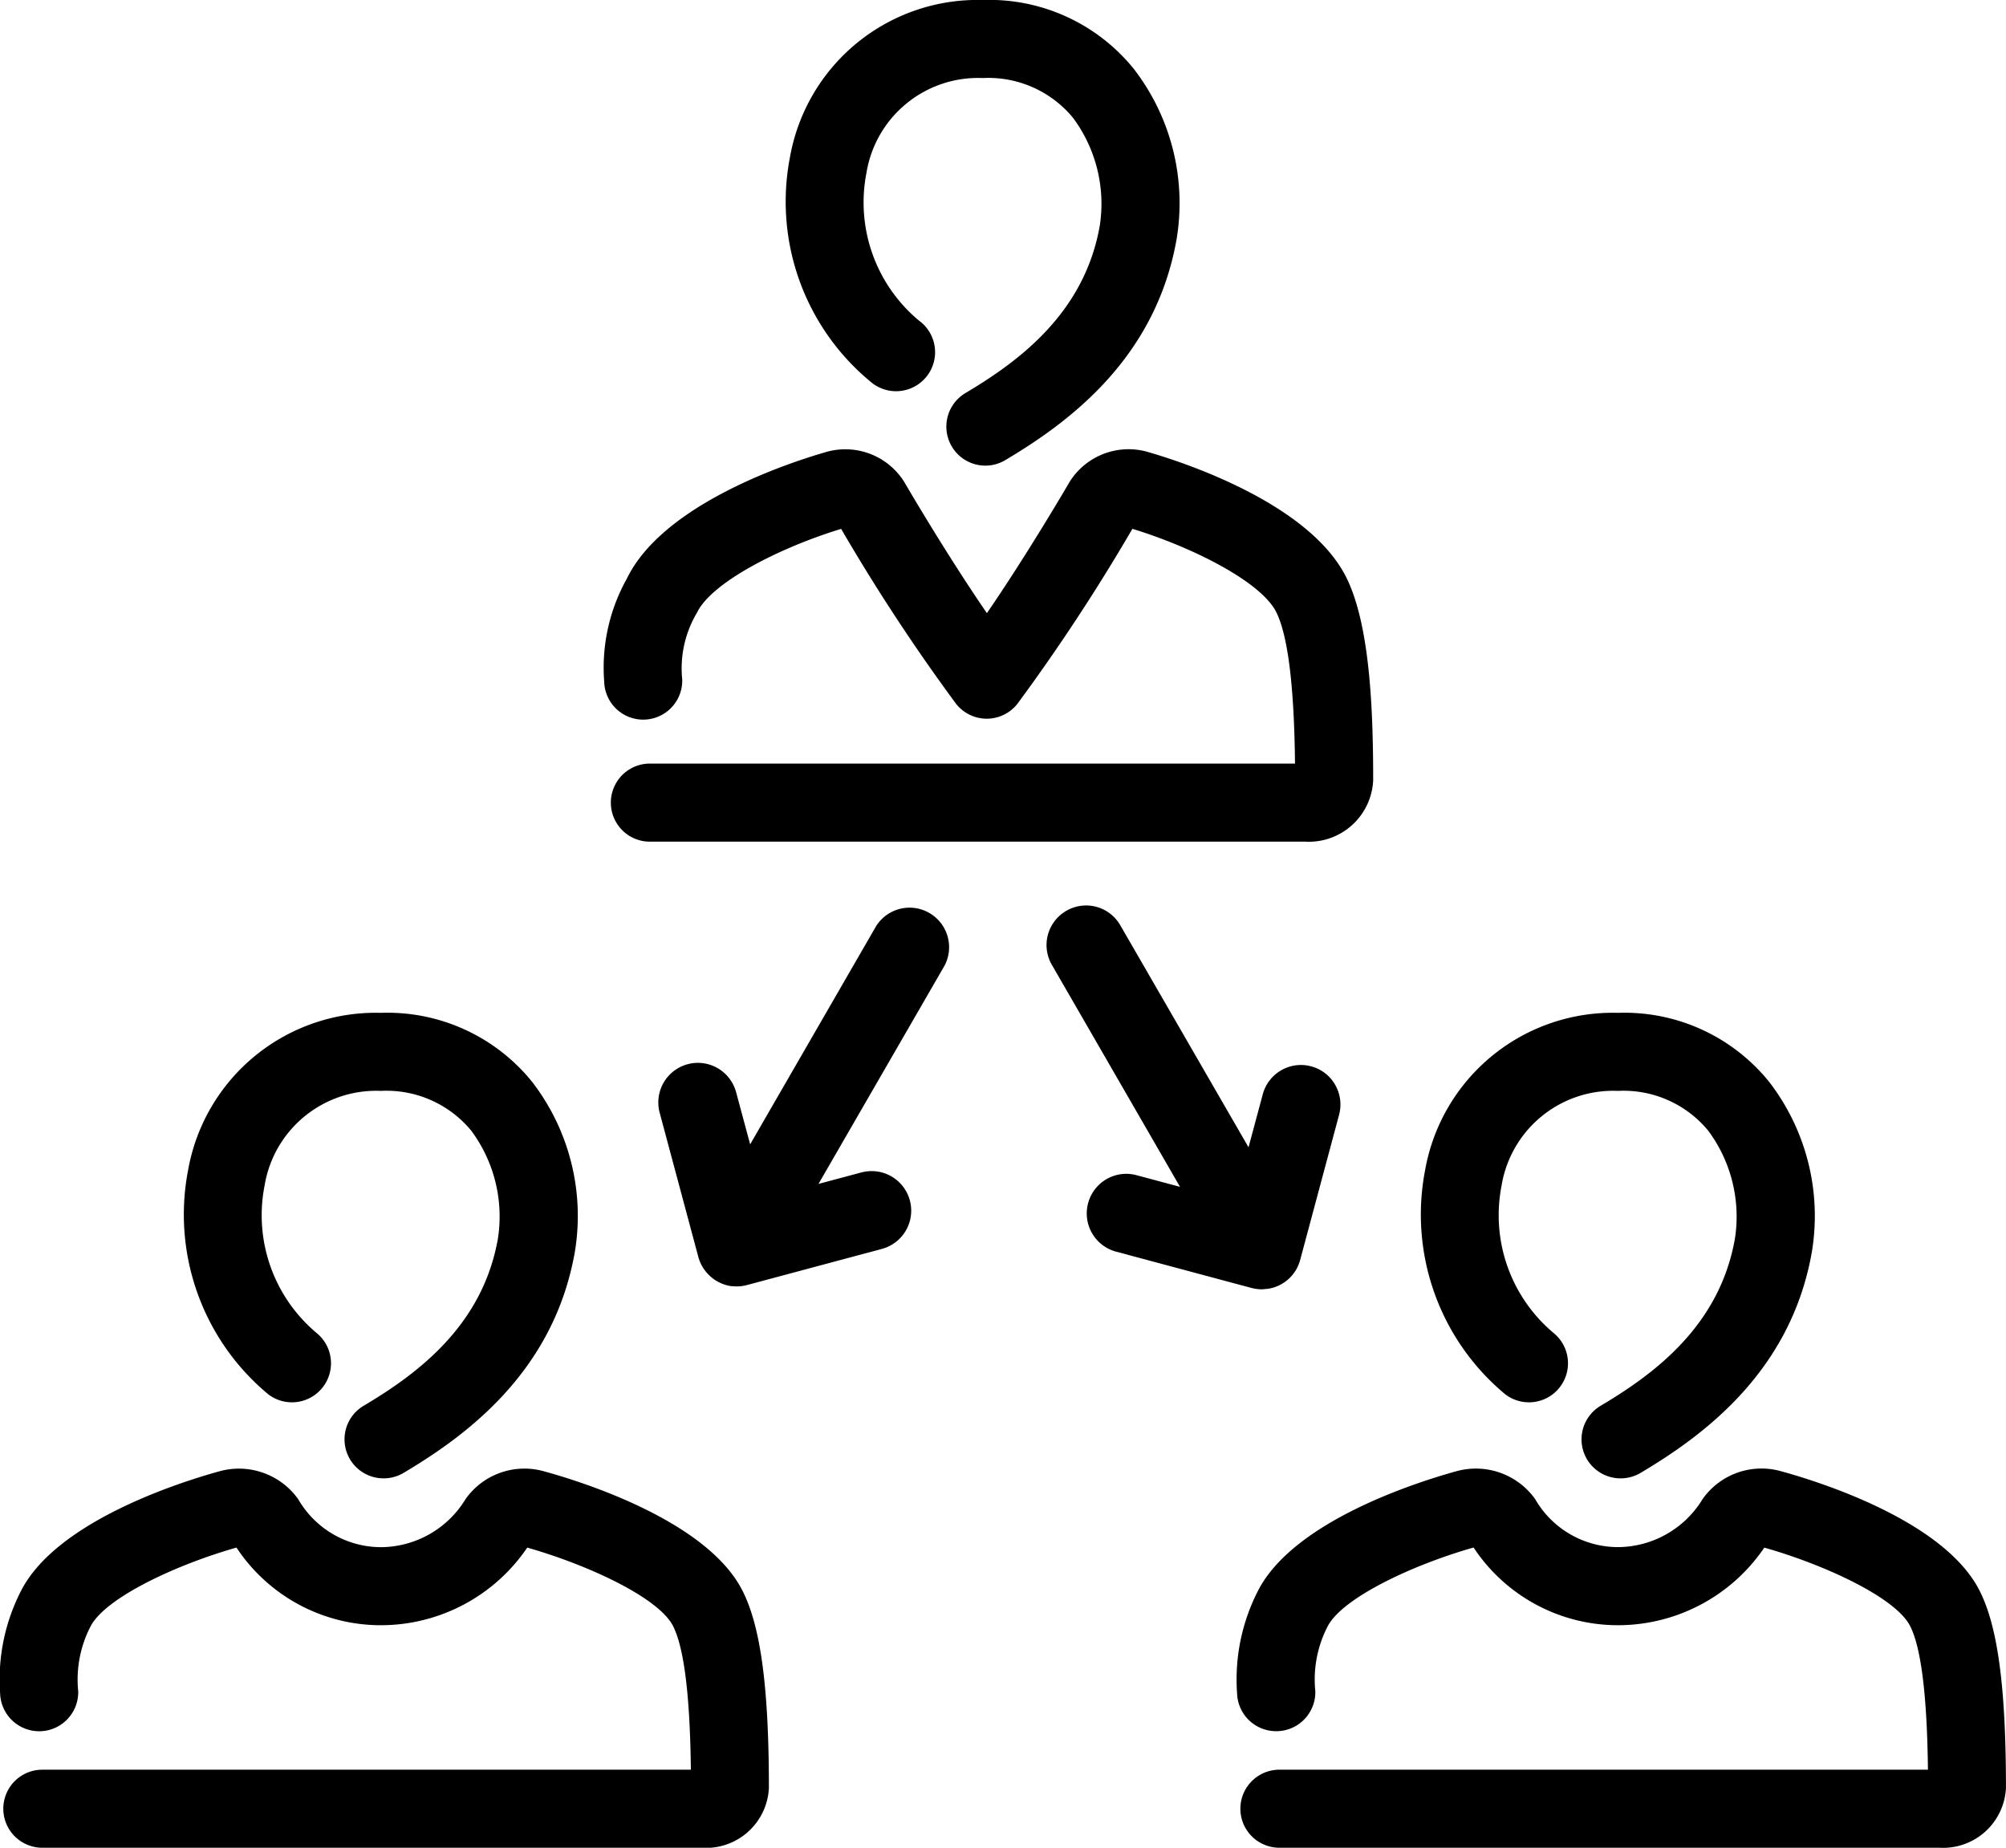
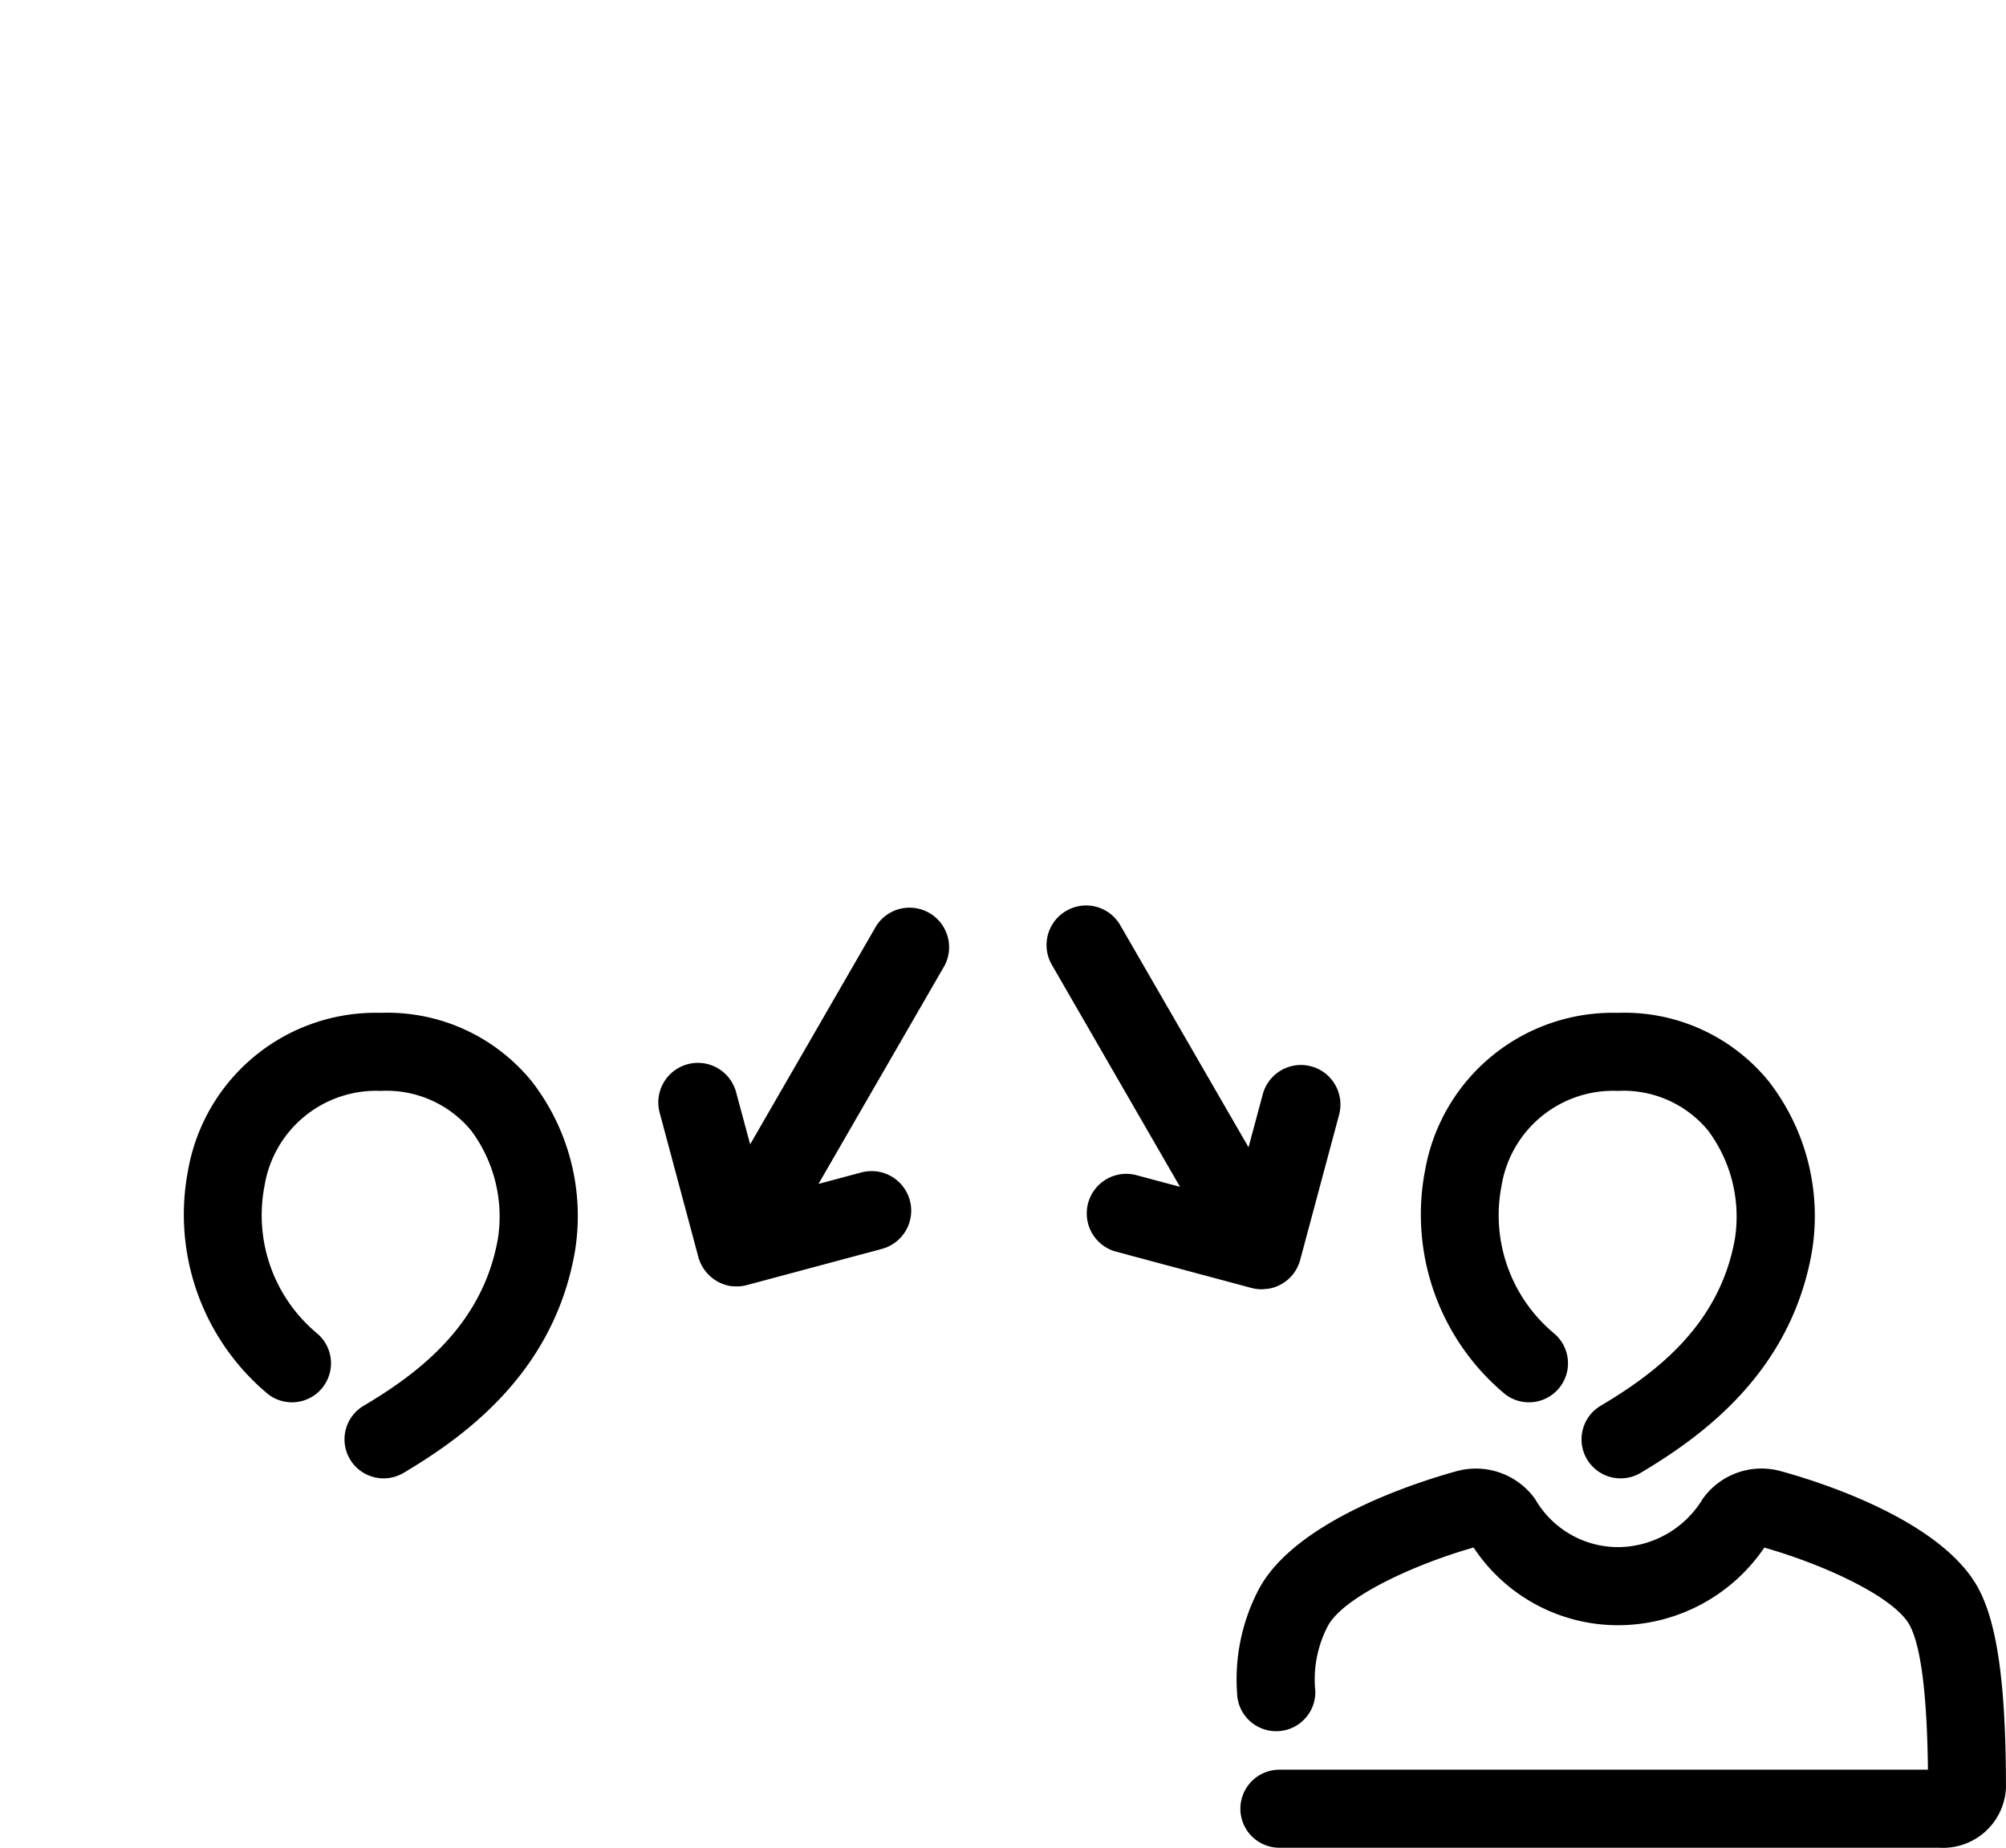
<svg xmlns="http://www.w3.org/2000/svg" id="Group_119110" data-name="Group 119110" width="108.569" height="100" viewBox="0 0 108.569 100">
  <defs>
    <clipPath id="clip-path">
      <rect id="Rectangle_30224" data-name="Rectangle 30224" width="108.569" height="100" fill="none" />
    </clipPath>
  </defs>
  <g id="Group_119109" data-name="Group 119109" transform="translate(0 0)" clip-path="url(#clip-path)">
-     <path id="Path_336872" data-name="Path 336872" d="M50.342,30.416H14.826a2.113,2.113,0,1,1,0-4.226H49.741c-.042-4.139-.376-6.882-1-8.169-.8-1.66-4.557-3.546-7.8-4.536a104.771,104.771,0,0,1-6.215,9.459,2.112,2.112,0,0,1-3.337,0,104.46,104.46,0,0,1-6.212-9.456c-3.246.988-7,2.87-7.8,4.533a5.887,5.887,0,0,0-.8,3.628,2.112,2.112,0,1,1-4.224.1,9.872,9.872,0,0,1,1.221-5.558c1.941-4.022,8.678-6.249,10.7-6.837a3.762,3.762,0,0,1,4.319,1.594c.289.5,2.362,4.028,4.473,7.1,2.113-3.077,4.184-6.6,4.467-7.089a3.765,3.765,0,0,1,4.335-1.607c2.015.588,8.752,2.825,10.685,6.835,1.26,2.608,1.419,7.2,1.419,10.913a3.486,3.486,0,0,1-3.628,3.318M25.466,13.4h0Zm-.516-.315,0,.005,0-.005M41.2,13.06l0,.005,0-.005" transform="translate(20.347 15.135)" />
-     <path id="Path_336873" data-name="Path 336873" d="M26.87,25.2a2.112,2.112,0,0,1-1.08-3.93c2.947-1.75,6.44-4.361,7.266-9.054A7.8,7.8,0,0,0,31.61,6.379a5.935,5.935,0,0,0-4.888-2.155,6.12,6.12,0,0,0-6.294,5.135,8.32,8.32,0,0,0,2.839,7.989,2.112,2.112,0,1,1-2.629,3.3A12.636,12.636,0,0,1,16.286,8.521,10.313,10.313,0,0,1,26.722,0,10.058,10.058,0,0,1,34.9,3.731a11.892,11.892,0,0,1,2.314,9.212C36.08,19.4,31.382,22.86,27.945,24.9a2.092,2.092,0,0,1-1.075.3" transform="translate(26.466 0)" />
    <path id="Path_336874" data-name="Path 336874" d="M63.278,50.529h-35.7a2.112,2.112,0,0,1,0-4.224h35.1c-.045-4.014-.371-6.631-.972-7.79-.794-1.533-4.61-3.3-7.883-4.229a9.58,9.58,0,0,1-7.907,4.2,9.365,9.365,0,0,1-7.828-4.205c-3.228.914-7.062,2.693-7.888,4.247a6.25,6.25,0,0,0-.678,3.53,2.114,2.114,0,0,1-2.063,2.163H27.4a2.115,2.115,0,0,1-2.113-2.06,10.5,10.5,0,0,1,1.17-5.611c1.991-3.758,8.7-5.847,10.709-6.4a3.941,3.941,0,0,1,4.253,1.509,5.181,5.181,0,0,0,4.491,2.6,5.392,5.392,0,0,0,4.576-2.606,3.9,3.9,0,0,1,4.245-1.5c2.026.553,8.776,2.659,10.719,6.419,1,1.93,1.451,5.24,1.451,10.724a3.408,3.408,0,0,1-3.625,3.231m-25.45-16.64.005.008-.005-.008m16.251-.005-.005.008.005-.008" transform="translate(41.666 49.471)" />
    <path id="Path_336875" data-name="Path 336875" d="M39.852,45.894a2.112,2.112,0,0,1-1.08-3.93c2.95-1.75,6.443-4.359,7.266-9.051a7.8,7.8,0,0,0-1.446-5.834,5.933,5.933,0,0,0-4.886-2.155,6.121,6.121,0,0,0-6.3,5.135,8.316,8.316,0,0,0,2.839,7.986,2.113,2.113,0,0,1-2.629,3.307A12.641,12.641,0,0,1,29.268,29.22,10.314,10.314,0,0,1,39.706,20.7a10.064,10.064,0,0,1,8.18,3.731A11.89,11.89,0,0,1,50.2,33.645C49.065,40.1,44.364,43.561,40.927,45.6a2.115,2.115,0,0,1-1.075.294" transform="translate(47.861 34.115)" />
-     <path id="Path_336876" data-name="Path 336876" d="M37.995,50.529H2.292a2.112,2.112,0,0,1,0-4.224h35.1c-.045-4.014-.371-6.631-.972-7.79-.794-1.533-4.61-3.3-7.883-4.229a9.58,9.58,0,0,1-7.907,4.2A9.365,9.365,0,0,1,12.8,34.284c-3.228.914-7.062,2.693-7.888,4.247a6.25,6.25,0,0,0-.678,3.53A2.114,2.114,0,0,1,2.17,44.224h-.05a2.115,2.115,0,0,1-2.113-2.06,10.5,10.5,0,0,1,1.17-5.611c1.991-3.758,8.7-5.847,10.709-6.4a3.941,3.941,0,0,1,4.253,1.509,5.181,5.181,0,0,0,4.491,2.6A5.392,5.392,0,0,0,25.2,31.657a3.9,3.9,0,0,1,4.245-1.5c2.026.553,8.776,2.659,10.719,6.419,1,1.93,1.451,5.24,1.451,10.724a3.408,3.408,0,0,1-3.625,3.231m-25.45-16.64.005.008-.005-.008M28.8,33.884l-.005.008.005-.008" transform="translate(-0.001 49.471)" />
    <path id="Path_336877" data-name="Path 336877" d="M14.569,45.894a2.112,2.112,0,0,1-1.08-3.93c2.95-1.75,6.443-4.359,7.266-9.051a7.791,7.791,0,0,0-1.443-5.834,5.942,5.942,0,0,0-4.888-2.155,6.121,6.121,0,0,0-6.3,5.135,8.316,8.316,0,0,0,2.839,7.986,2.113,2.113,0,0,1-2.629,3.307A12.641,12.641,0,0,1,3.985,29.22,10.314,10.314,0,0,1,14.423,20.7a10.064,10.064,0,0,1,8.18,3.731,11.886,11.886,0,0,1,2.314,9.212C23.782,40.1,19.081,43.561,15.644,45.6a2.115,2.115,0,0,1-1.075.294" transform="translate(6.194 34.115)" />
    <path id="Path_336878" data-name="Path 336878" d="M17.391,39.07A2.178,2.178,0,0,1,15.625,37.5l-2.1-7.833a2.142,2.142,0,0,1,1.533-2.611,2.093,2.093,0,0,1,.543-.071,2.147,2.147,0,0,1,2.063,1.578l.763,2.833,6.819-11.813a2.14,2.14,0,0,1,3.7,2.145l-6.821,11.81,2.333-.625a2.232,2.232,0,0,1,.545-.069,2.142,2.142,0,0,1,.564,4.208l-7.322,1.962a2.164,2.164,0,0,1-.543.071Z" transform="translate(22.173 30.536)" />
    <path id="Path_336879" data-name="Path 336879" d="M33.053,39.28a2.278,2.278,0,0,1-.559-.071l-7.319-1.962a2.143,2.143,0,0,1,.527-4.218,2.185,2.185,0,0,1,.538.069l2.375.636-6.927-12a2.137,2.137,0,0,1,.76-2.931,2.132,2.132,0,0,1,2.929.765l6.946,12.025.763-2.839a2.14,2.14,0,0,1,2.073-1.615,2.026,2.026,0,0,1,.532.069A2.112,2.112,0,0,1,37,28.192a2.142,2.142,0,0,1,.23,1.621l-2.113,7.881A2.139,2.139,0,0,1,33.4,39.248Z" transform="translate(35.25 30.498)" />
  </g>
</svg>